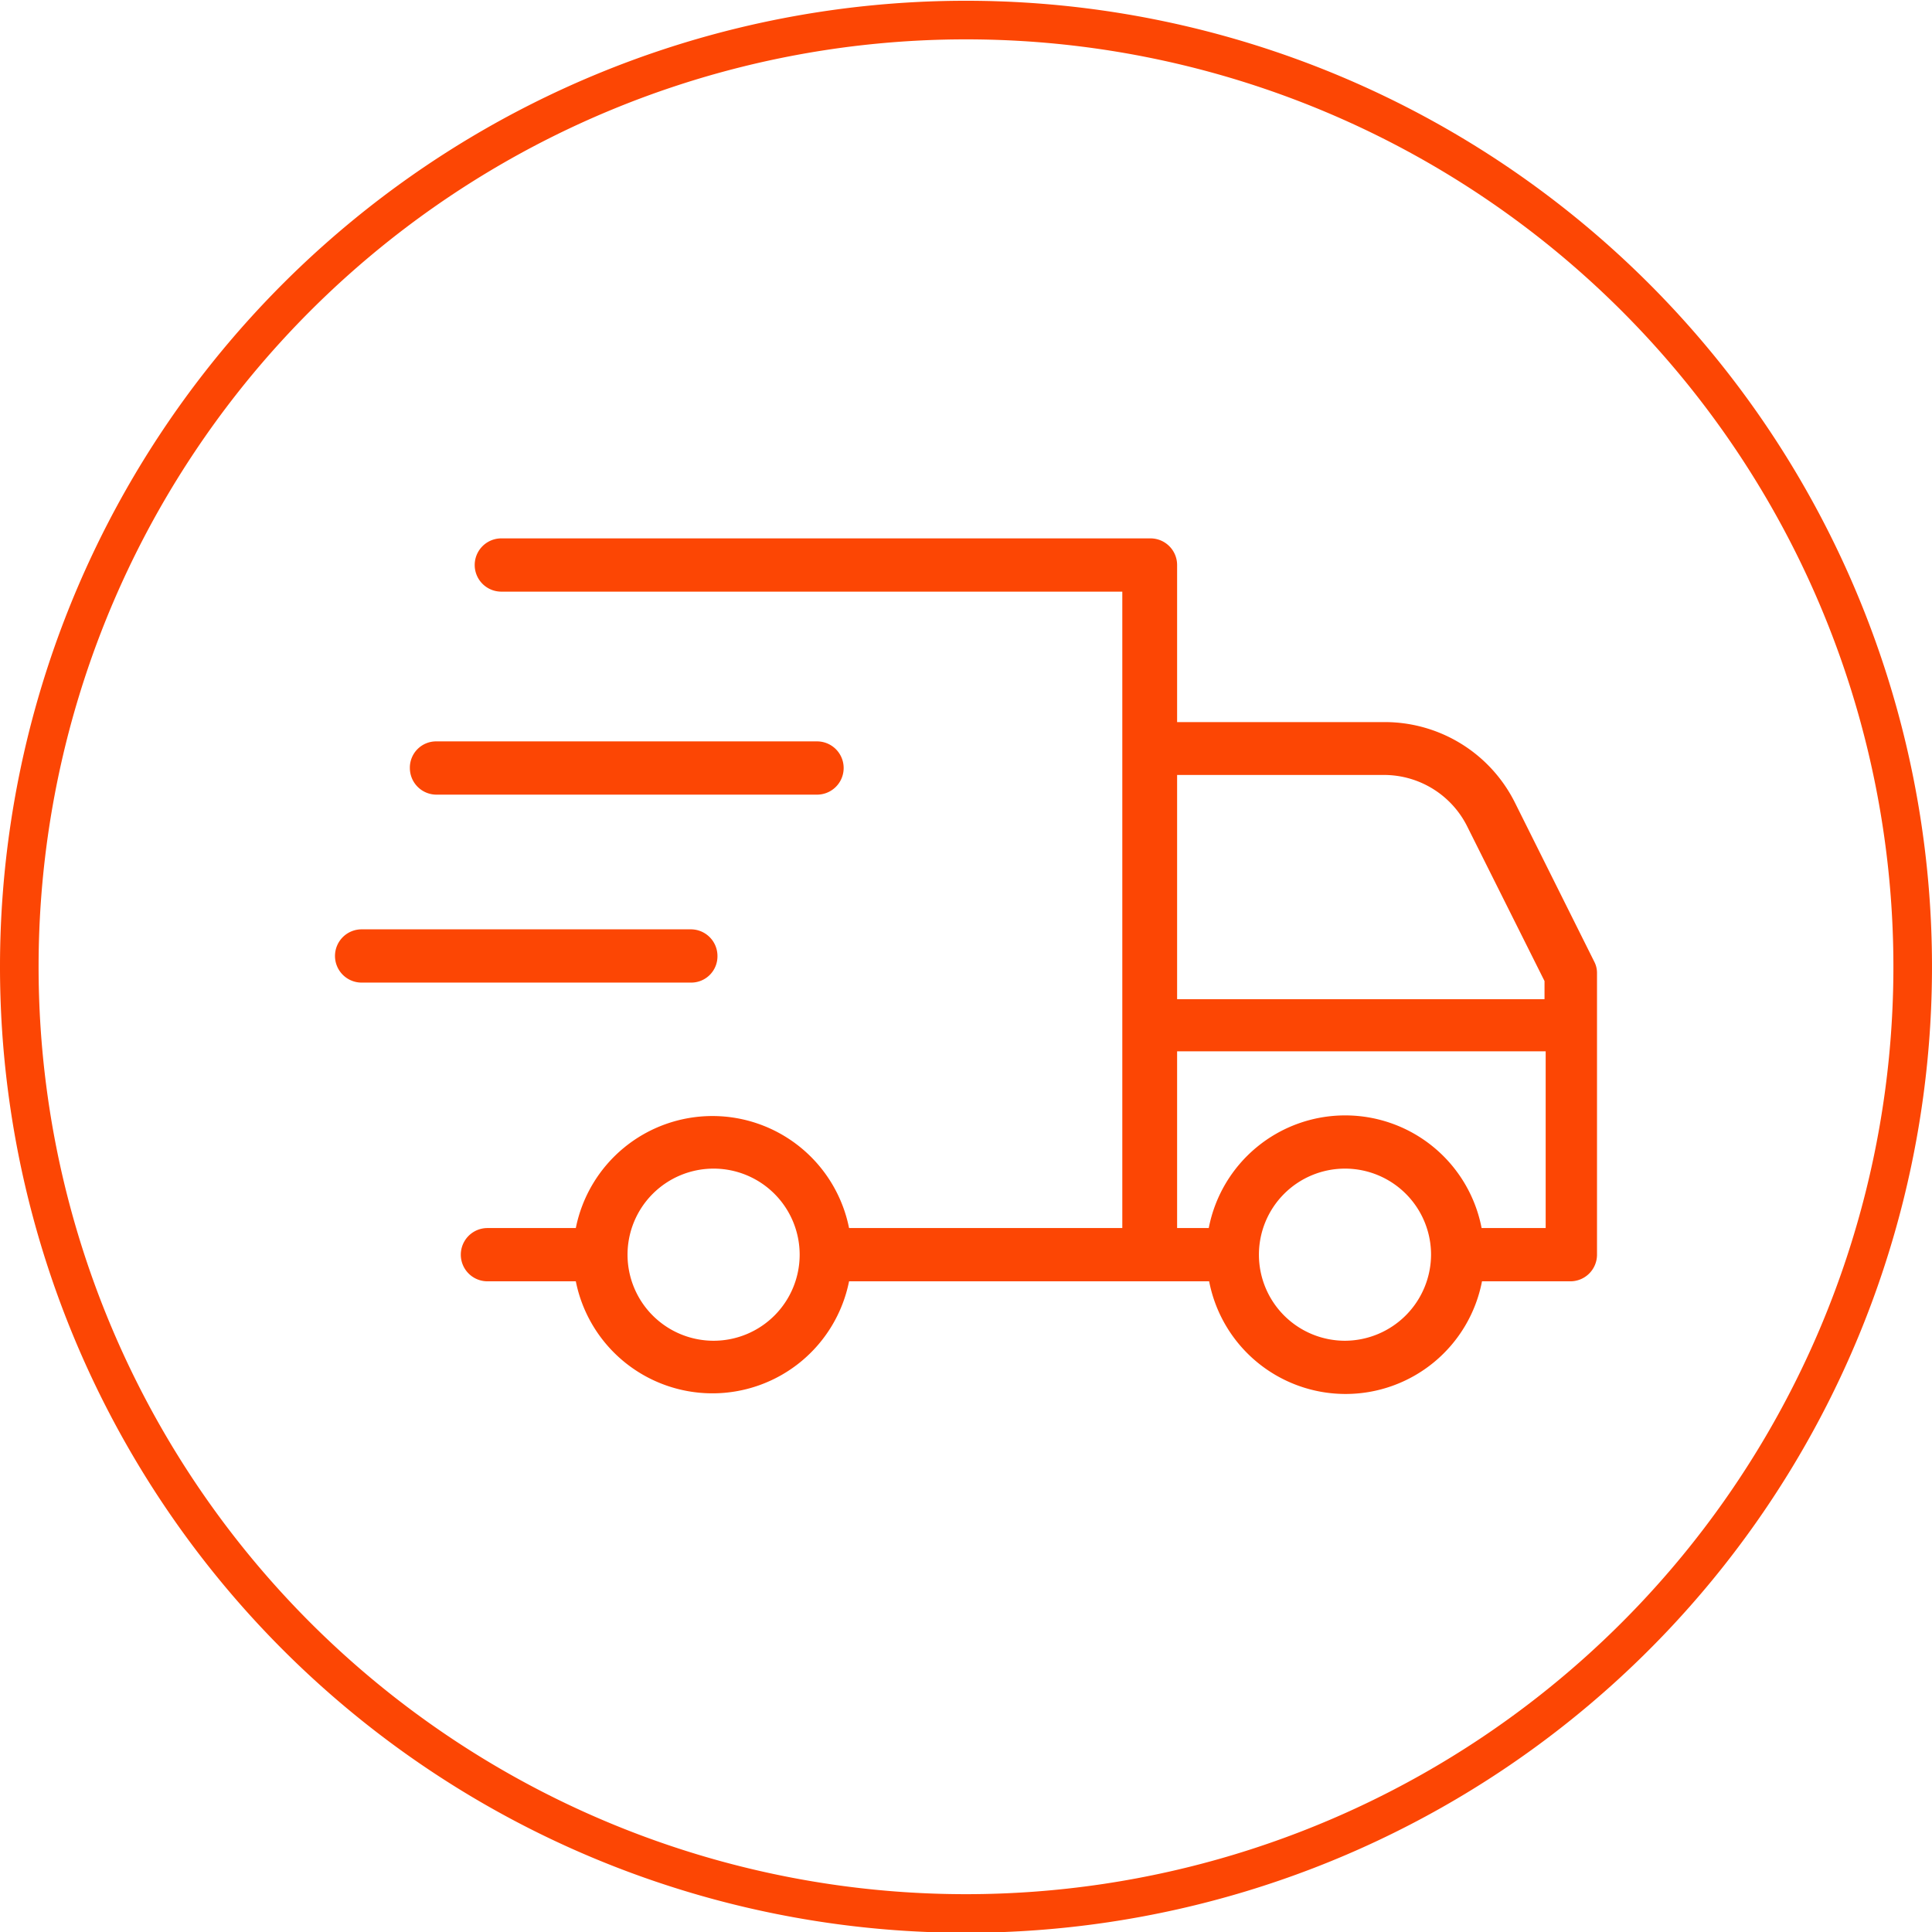
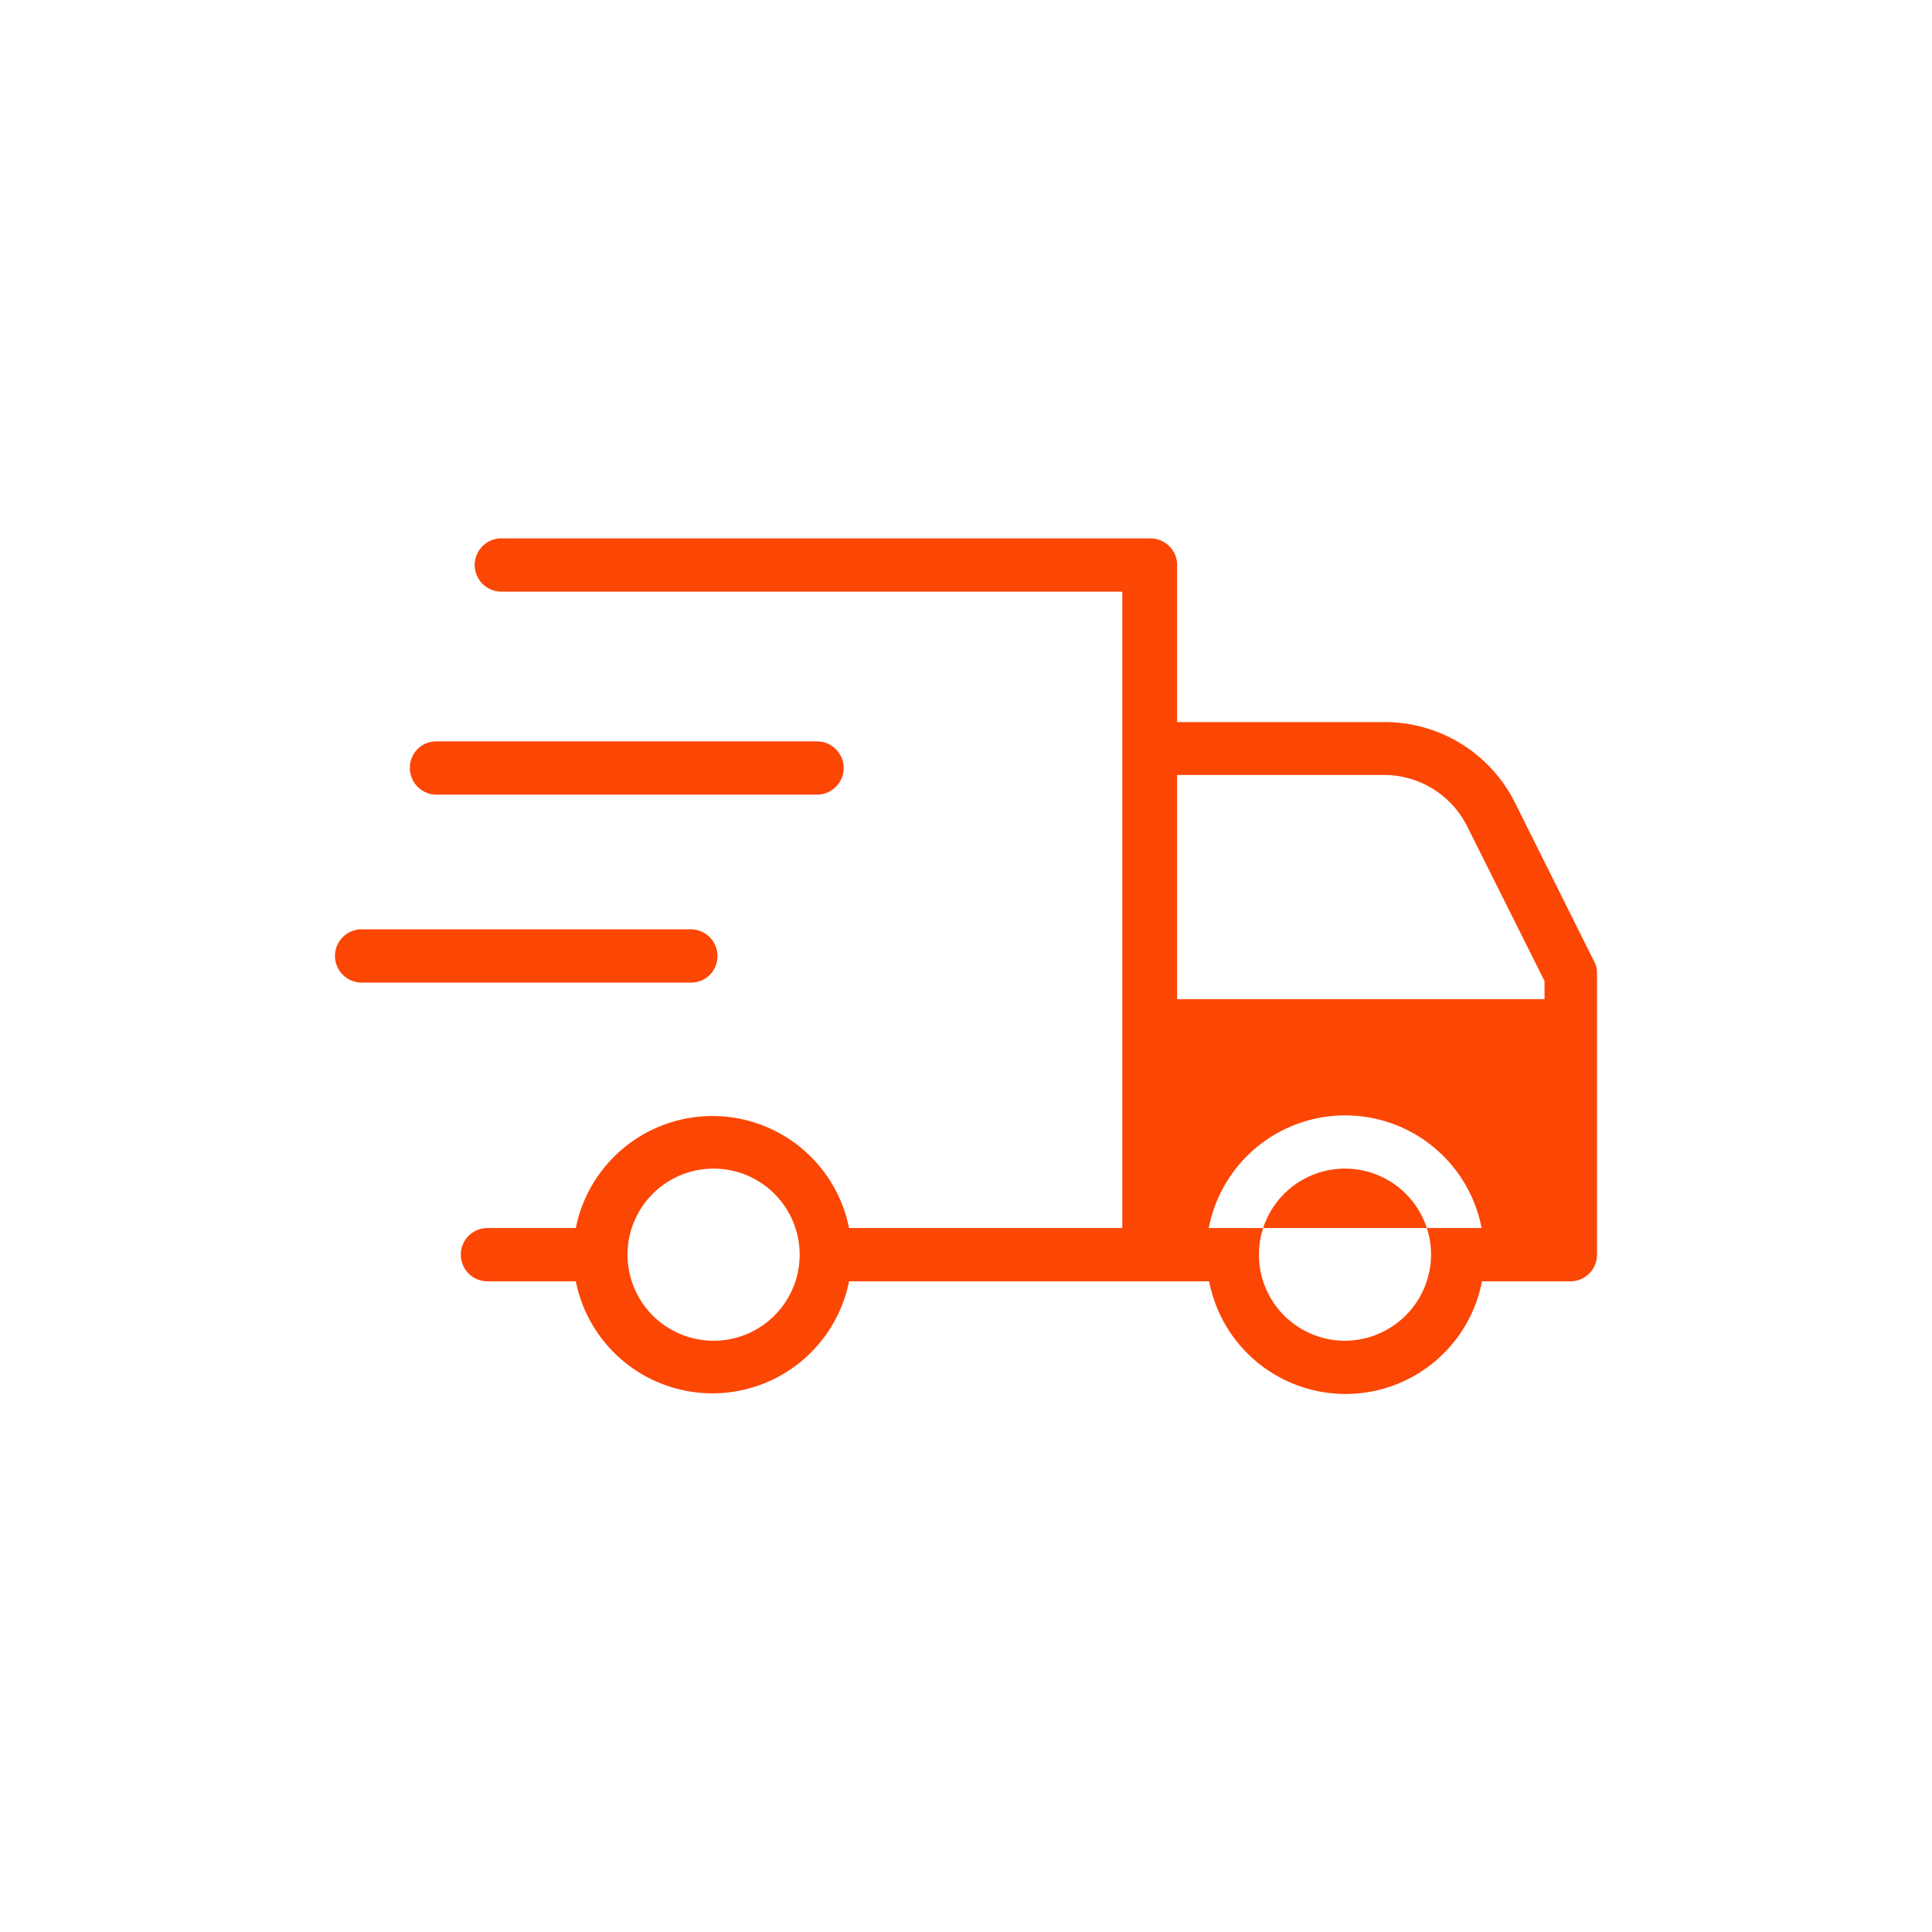
<svg xmlns="http://www.w3.org/2000/svg" id="レイヤー_1" data-name="レイヤー 1" width="50.06" height="50.06" viewBox="0 0 50.06 50.06">
  <g id="_---" data-name="---">
    <g id="New-homepage">
      <g id="usp">
        <g id="Group-6">
-           <path id="Fill-1" d="M25.53,50A24.53,24.53,0,1,0,1,25.45,24.53,24.53,0,0,0,25.53,50" transform="translate(-0.5 -0.42)" style="fill:none;stroke:#fc4604" />
-           <path id="Fill-4" d="M39.76,21.23a3.77,3.77,0,0,0-3.4-2.1H31V15.06a.69.69,0,0,0-.69-.69H13.49a.69.69,0,0,0,0,1.38H29.58V32.24H22.5a3.61,3.61,0,0,0-7.08,0H13.13a.69.69,0,1,0,0,1.38h2.29a3.61,3.61,0,0,0,7.08,0h9.33a3.6,3.6,0,0,0,7.07,0h2.3a.69.69,0,0,0,.68-.69h0V25.64a.63.63,0,0,0-.07-.3ZM19,35.16a2.23,2.23,0,1,1,2.22-2.23h0A2.23,2.23,0,0,1,19,35.16ZM36.36,20.5a2.41,2.41,0,0,1,2.16,1.34l2,4v.47H31V20.5Zm-1,14.66a2.23,2.23,0,1,1,2.22-2.23h0a2.24,2.24,0,0,1-2.22,2.23Zm3.53-2.92a3.6,3.6,0,0,0-7.07,0H31V27.66h9.55v4.58ZM11.81,19.63h9.86a.69.69,0,1,1,0,1.38H11.81a.69.69,0,0,1-.69-.69.68.68,0,0,1,.68-.69ZM9.18,25.19a.69.69,0,0,1,.69-.69H18.4a.69.69,0,0,1,.69.69.68.68,0,0,1-.68.69H9.87A.69.69,0,0,1,9.18,25.19Z" transform="translate(-0.5 -0.42)" style="fill:#fc4604;fill-rule:evenodd" />
+           <path id="Fill-4" d="M39.76,21.23a3.77,3.77,0,0,0-3.4-2.1H31V15.06a.69.69,0,0,0-.69-.69H13.49a.69.69,0,0,0,0,1.38H29.58V32.24H22.5a3.61,3.61,0,0,0-7.08,0H13.13a.69.69,0,1,0,0,1.38h2.29a3.61,3.61,0,0,0,7.08,0h9.33a3.6,3.6,0,0,0,7.07,0h2.3a.69.69,0,0,0,.68-.69h0V25.64a.63.63,0,0,0-.07-.3ZM19,35.16a2.23,2.23,0,1,1,2.22-2.23h0A2.23,2.23,0,0,1,19,35.16ZM36.36,20.5a2.41,2.41,0,0,1,2.16,1.34l2,4v.47H31V20.5Zm-1,14.66a2.23,2.23,0,1,1,2.22-2.23h0a2.24,2.24,0,0,1-2.22,2.23Zm3.53-2.92a3.6,3.6,0,0,0-7.07,0H31V27.66v4.58ZM11.81,19.63h9.86a.69.69,0,1,1,0,1.38H11.81a.69.69,0,0,1-.69-.69.68.68,0,0,1,.68-.69ZM9.18,25.19a.69.69,0,0,1,.69-.69H18.4a.69.69,0,0,1,.69.69.68.68,0,0,1-.68.69H9.87A.69.69,0,0,1,9.18,25.19Z" transform="translate(-0.5 -0.42)" style="fill:#fc4604;fill-rule:evenodd" />
        </g>
      </g>
    </g>
  </g>
</svg>